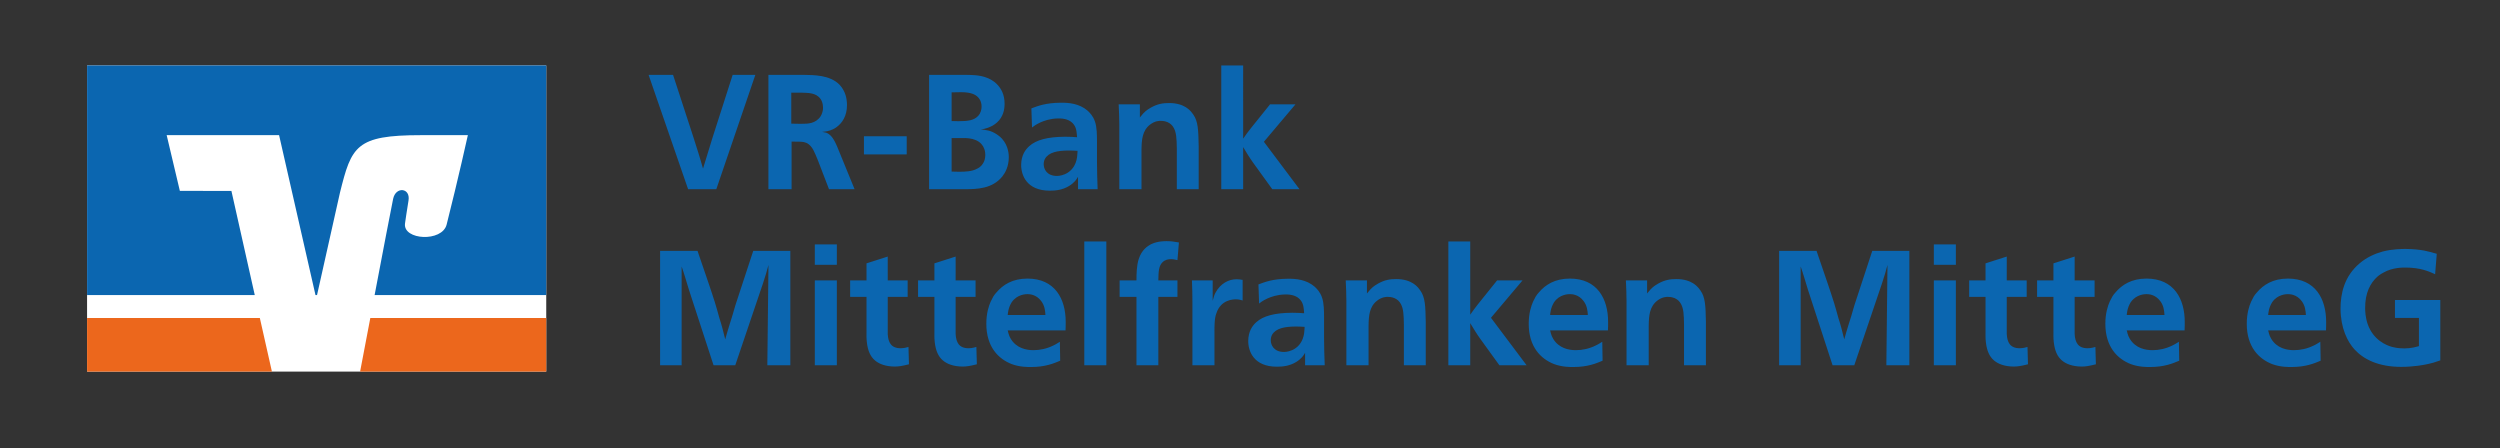
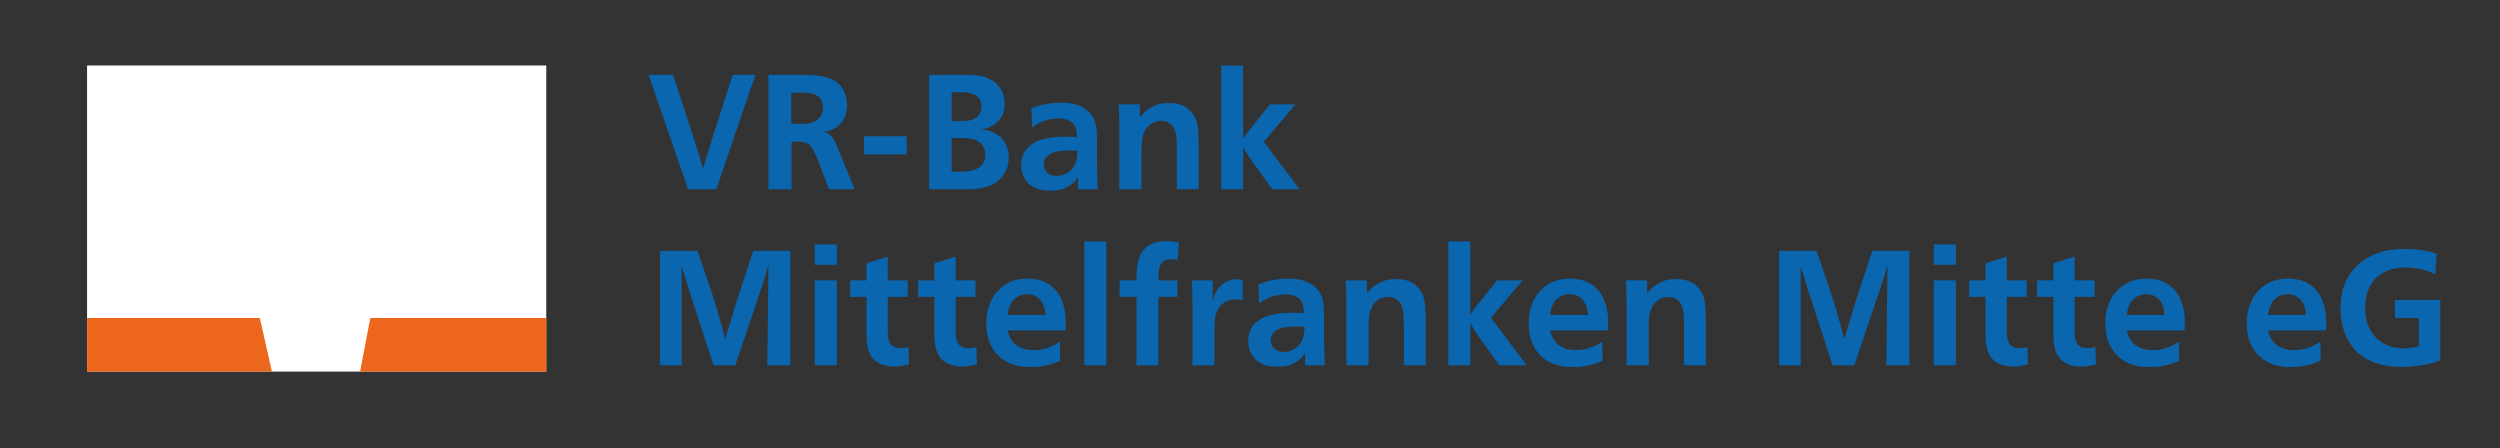
<svg xmlns="http://www.w3.org/2000/svg" version="1.1" id="Ebene_1" x="0px" y="0px" width="463px" height="83px" viewBox="0 0 463 83" xml:space="preserve">
  <rect x="0" y="0" width="463" height="83" fill="#333333" stroke="none" />
  <g>
    <path fill="#0B66B0" d="M122.25,46.464v21.18h3.99v-18.3c0.24,0.75,0.45,1.29,0.66,2.04c0.27,0.84,0.45,1.439,0.69,2.279   l4.56,13.98h4.02l5.13-15.15c0.21-0.659,0.36-1.14,0.57-1.8c0.18-0.6,0.27-1.02,0.45-1.62l-0.21,18.57h4.26v-21.18h-6.87   l-3.3,10.05c-0.24,0.78-0.39,1.35-0.63,2.16c-0.33,1.05-0.57,1.77-0.87,2.819c-0.15,0.511-0.24,0.87-0.39,1.351   c-0.18-0.78-0.33-1.351-0.54-2.13c-0.18-0.69-0.33-1.141-0.54-1.801c-0.3-1.109-0.51-1.859-0.84-2.939   c-0.42-1.38-0.78-2.34-1.23-3.72l-1.98-5.79H122.25L122.25,46.464z M150.904,45.264v3.78h4.08v-3.78H150.904L150.904,45.264z    M150.904,51.924v15.72h4.08v-15.72H150.904L150.904,51.924z M164.407,47.514l-3.93,1.26v3.15h-3.03v3.06h3.03v6.601   c0,0.3-0.03,0.989,0.06,1.77c0.18,1.65,0.69,2.7,1.5,3.39c0.72,0.63,1.95,1.141,3.69,1.141c0.63,0,1.32-0.09,2.61-0.42l-0.09-3.21   c-0.24,0.06-0.78,0.239-1.44,0.239c-1.8,0-2.31-1.109-2.4-2.609v-6.9h3.69v-3.06h-3.69V47.514L164.407,47.514z M176.983,47.514   l-3.93,1.26v3.15h-3.03v3.06h3.03v6.601c0,0.3-0.03,0.989,0.06,1.77c0.18,1.65,0.69,2.7,1.5,3.39c0.72,0.63,1.95,1.141,3.69,1.141   c0.63,0,1.32-0.09,2.61-0.42l-0.09-3.21c-0.24,0.06-0.78,0.239-1.44,0.239c-1.8,0-2.31-1.109-2.4-2.609v-6.9h3.69v-3.06h-3.69   V47.514L176.983,47.514z M197.338,61.193c0.03-0.54,0.03-1.05,0.03-1.59c0-4.23-1.98-8.01-7.08-8.01c-2.79,0-4.56,1.17-5.73,2.55   c-0.24,0.24-0.42,0.51-0.6,0.78c-0.03,0.09-0.3,0.569-0.48,0.93c-0.36,0.81-0.81,2.16-0.81,4.11c0,4.26,2.22,6.51,4.71,7.47   c1.53,0.57,3.09,0.54,3.54,0.54c2.64,0,4.23-0.66,5.43-1.17l-0.06-3.51c-0.12,0.06-0.72,0.479-1.2,0.689   c-1.2,0.601-2.49,0.87-3.69,0.87c-1.32,0-3.15-0.36-4.2-2.1c-0.39-0.601-0.54-1.471-0.57-1.561H197.338L197.338,61.193z    M186.628,58.344c0.03-0.3,0.09-1.32,0.72-2.34c1.02-1.53,2.7-1.53,2.94-1.53c0.36,0,1.62,0.03,2.55,1.29   c0.63,0.84,0.72,1.71,0.78,2.58H186.628L186.628,58.344z M200.813,44.724v22.92h4.08v-22.92H200.813L200.813,44.724z    M218.335,44.903c-0.87-0.149-1.41-0.24-2.25-0.24c-0.33,0-1.65-0.029-2.85,0.54c-0.78,0.391-1.8,1.11-2.34,2.761   c-0.39,1.199-0.42,2.76-0.42,3.96h-3.12v3.06h3.12v12.66h4.05v-12.66h3.54v-3.06h-3.54c0.03-1.62,0.06-2.67,0.78-3.36   c0.48-0.479,1.08-0.57,1.59-0.57c0.51,0,0.96,0.15,1.17,0.181L218.335,44.903L218.335,44.903z M230.137,51.834   c-0.36-0.061-0.75-0.12-1.11-0.12c-1.44,0-2.97,0.75-3.9,2.46c-0.21,0.39-0.33,0.72-0.54,1.529v-3.779h-3.84   c0.06,1.5,0.09,2.58,0.09,4.08v11.64h4.08v-6.15c0-0.6,0-1.02,0.03-1.62c0.06-0.96,0.15-1.38,0.33-1.859   c0.84-2.55,3.15-2.58,3.63-2.58c0.6,0,0.99,0.15,1.23,0.21V51.834L230.137,51.834z M245.336,67.644   c-0.061-1.89-0.121-3.24-0.121-5.13v-3.72c0-1.021,0-2.7-0.389-3.721c-0.33-0.989-0.961-1.62-1.352-1.979   c-1.529-1.32-3.479-1.5-5.039-1.471c-2.67,0.03-4.109,0.57-5.37,1.051l0.12,3.54c0.75-0.601,1.29-0.811,1.59-0.96   c0.631-0.271,1.711-0.69,3.211-0.721h0.389c1.35,0.061,2.1,0.511,2.58,1.17c0.51,0.721,0.51,1.591,0.57,2.311   c-0.779-0.061-1.35-0.09-2.131-0.09h-0.18c-3.119,0.029-5.25,0.569-6.54,1.739c-0.78,0.69-1.47,1.74-1.5,3.421   c-0.03,1.92,0.99,4.829,5.311,4.829c1.139,0,2.34-0.149,3.51-0.84c1.049-0.63,1.469-1.29,1.709-1.739v2.31H245.336L245.336,67.644z    M241.615,60.533c0,0.03-0.029,0.75-0.09,1.2c-0.449,2.91-2.789,3.45-3.721,3.45c-1.889,0-2.459-1.29-2.459-2.16   c0-0.33,0.061-0.689,0.24-1.02c0.689-1.2,2.309-1.53,4.469-1.53C240.596,60.474,241.105,60.504,241.615,60.533L241.615,60.533z    M264.049,67.644v-8.04c-0.059-2.88-0.09-4.53-1.02-5.82c-0.539-0.81-1.051-1.109-1.35-1.319c-0.631-0.391-1.59-0.78-3.09-0.78   c-1.17,0-2.131,0.15-3.33,0.81c-0.211,0.12-0.9,0.48-1.5,1.141c-0.24,0.27-0.391,0.45-0.6,0.72v-2.43h-3.932   c0.061,1.41,0.121,2.399,0.121,3.779v11.94h4.109v-7.35c0.031-1.83,0.15-3.511,1.59-4.62c0.871-0.69,1.771-0.721,2.041-0.69   c0.57,0,0.99,0.15,1.199,0.24c0.57,0.27,0.9,0.6,1.17,1.11c0.451,0.869,0.51,1.859,0.541,3.72v7.59H264.049L264.049,67.644z    M272.287,44.724h-4.051v22.92h4.051v-7.8c0.689,1.14,1.17,1.95,1.949,3.029l3.449,4.771h5.041l-6.6-8.79l5.85-6.93h-4.711   l-3.539,4.41c-0.541,0.689-0.93,1.199-1.439,1.949V44.724L272.287,44.724z M297.789,61.193c0.031-0.54,0.031-1.05,0.031-1.59   c0-4.23-1.98-8.01-7.08-8.01c-2.791,0-4.561,1.17-5.73,2.55c-0.24,0.24-0.42,0.51-0.6,0.78c-0.031,0.09-0.301,0.569-0.48,0.93   c-0.359,0.81-0.811,2.16-0.811,4.11c0,4.26,2.221,6.51,4.711,7.47c1.529,0.57,3.09,0.54,3.539,0.54c2.641,0,4.23-0.66,5.43-1.17   l-0.059-3.51c-0.121,0.06-0.721,0.479-1.201,0.689c-1.199,0.601-2.49,0.87-3.689,0.87c-1.32,0-3.15-0.36-4.199-2.1   c-0.391-0.601-0.541-1.471-0.57-1.561H297.789L297.789,61.193z M287.08,58.344c0.029-0.3,0.09-1.32,0.719-2.34   c1.021-1.53,2.701-1.53,2.941-1.53c0.359,0,1.619,0.03,2.549,1.29c0.631,0.84,0.721,1.71,0.781,2.58H287.08L287.08,58.344z    M315.934,67.644v-8.04c-0.061-2.88-0.09-4.53-1.02-5.82c-0.541-0.81-1.051-1.109-1.352-1.319c-0.629-0.391-1.59-0.78-3.09-0.78   c-1.17,0-2.129,0.15-3.33,0.81c-0.209,0.12-0.898,0.48-1.5,1.141c-0.238,0.27-0.389,0.45-0.6,0.72v-2.43h-3.93   c0.061,1.41,0.121,2.399,0.121,3.779v11.94h4.109v-7.35c0.029-1.83,0.15-3.511,1.59-4.62c0.869-0.69,1.77-0.721,2.039-0.69   c0.57,0,0.99,0.15,1.201,0.24c0.57,0.27,0.9,0.6,1.17,1.11c0.449,0.869,0.51,1.859,0.539,3.72v7.59H315.934L315.934,67.644z    M329.494,46.464v21.18h3.99v-18.3c0.238,0.75,0.449,1.29,0.658,2.04c0.271,0.84,0.451,1.439,0.691,2.279l4.559,13.98h4.021   l5.129-15.15c0.211-0.659,0.361-1.14,0.57-1.8c0.18-0.6,0.27-1.02,0.449-1.62l-0.209,18.57h4.26v-21.18h-6.869l-3.301,10.05   c-0.24,0.78-0.391,1.35-0.631,2.16c-0.328,1.05-0.568,1.77-0.869,2.819c-0.15,0.511-0.24,0.87-0.391,1.351   c-0.18-0.78-0.33-1.351-0.539-2.13c-0.18-0.69-0.33-1.141-0.541-1.801c-0.299-1.109-0.51-1.859-0.84-2.939   c-0.42-1.38-0.779-2.34-1.229-3.72l-1.98-5.79H329.494L329.494,46.464z M358.148,45.264v3.78h4.08v-3.78H358.148L358.148,45.264z    M358.148,51.924v15.72h4.08v-15.72H358.148L358.148,51.924z M371.652,47.514l-3.932,1.26v3.15h-3.029v3.06h3.029v6.601   c0,0.3-0.029,0.989,0.061,1.77c0.18,1.65,0.689,2.7,1.5,3.39c0.721,0.63,1.951,1.141,3.689,1.141c0.631,0,1.32-0.09,2.611-0.42   l-0.09-3.21c-0.24,0.06-0.781,0.239-1.441,0.239c-1.799,0-2.309-1.109-2.398-2.609v-6.9h3.689v-3.06h-3.689V47.514L371.652,47.514z    M384.227,47.514l-3.93,1.26v3.15h-3.029v3.06h3.029v6.601c0,0.3-0.029,0.989,0.061,1.77c0.18,1.65,0.689,2.7,1.5,3.39   c0.721,0.63,1.949,1.141,3.689,1.141c0.631,0,1.32-0.09,2.611-0.42l-0.09-3.21c-0.24,0.06-0.781,0.239-1.441,0.239   c-1.799,0-2.309-1.109-2.4-2.609v-6.9h3.691v-3.06h-3.691V47.514L384.227,47.514z M404.582,61.193   c0.031-0.54,0.031-1.05,0.031-1.59c0-4.23-1.98-8.01-7.08-8.01c-2.791,0-4.561,1.17-5.73,2.55c-0.24,0.24-0.42,0.51-0.6,0.78   c-0.031,0.09-0.301,0.569-0.48,0.93c-0.359,0.81-0.811,2.16-0.811,4.11c0,4.26,2.221,6.51,4.711,7.47   c1.529,0.57,3.09,0.54,3.539,0.54c2.641,0,4.23-0.66,5.43-1.17l-0.059-3.51c-0.121,0.06-0.721,0.479-1.201,0.689   c-1.199,0.601-2.49,0.87-3.689,0.87c-1.32,0-3.15-0.36-4.199-2.1c-0.391-0.601-0.541-1.471-0.57-1.561H404.582L404.582,61.193z    M393.873,58.344c0.029-0.3,0.09-1.32,0.719-2.34c1.021-1.53,2.701-1.53,2.941-1.53c0.359,0,1.619,0.03,2.549,1.29   c0.631,0.84,0.721,1.71,0.781,2.58H393.873L393.873,58.344z M430.773,61.193c0.029-0.54,0.029-1.05,0.029-1.59   c0-4.23-1.98-8.01-7.08-8.01c-2.791,0-4.561,1.17-5.73,2.55c-0.24,0.24-0.42,0.51-0.6,0.78c-0.029,0.09-0.301,0.569-0.48,0.93   c-0.359,0.81-0.811,2.16-0.811,4.11c0,4.26,2.221,6.51,4.711,7.47c1.529,0.57,3.09,0.54,3.539,0.54c2.641,0,4.23-0.66,5.432-1.17   l-0.061-3.51c-0.121,0.06-0.721,0.479-1.199,0.689c-1.201,0.601-2.49,0.87-3.691,0.87c-1.32,0-3.15-0.36-4.199-2.1   c-0.391-0.601-0.541-1.471-0.57-1.561H430.773L430.773,61.193z M420.063,58.344c0.029-0.3,0.09-1.32,0.721-2.34   c1.02-1.53,2.699-1.53,2.939-1.53c0.359,0,1.619,0.03,2.551,1.29c0.629,0.84,0.719,1.71,0.779,2.58H420.063L420.063,58.344z    M451.287,47.004c-1.441-0.42-2.852-0.87-5.76-0.9c-0.541,0-2.432,0-4.262,0.48c-1.318,0.359-2.939,1.05-4.229,2.159   c-2.91,2.431-3.57,5.67-3.57,8.431c0.029,3.63,1.289,6.12,2.609,7.56c1.65,1.8,4.41,3.21,8.609,3.21c2.342,0,4.291-0.359,5.16-0.57   c0.512-0.119,1.021-0.239,2.102-0.63V55.554h-8.4v3.33h4.439v5.22c-0.57,0.15-1.41,0.42-2.699,0.42c-0.271,0-1.291,0-2.25-0.27   c-1.021-0.271-3.51-1.23-4.561-4.29c-0.42-1.261-0.449-2.46-0.449-2.851c-0.031-2.85,0.959-4.74,2.34-5.939   c0.389-0.33,0.959-0.66,1.049-0.69c1.711-0.99,3.691-0.93,4.141-0.93c2.641,0,4.26,0.689,5.43,1.229L451.287,47.004L451.287,47.004   z" />
    <path fill="#0B66B0" d="M124.649,13.865h-4.53l7.32,21.18h5.22l7.23-21.18h-4.2l-3.78,11.79c-0.63,2.07-1.08,3.51-1.71,5.58   c-0.3-1.05-0.51-1.8-0.84-2.85c-0.33-1.08-0.57-1.83-0.93-2.94L124.649,13.865L124.649,13.865z M155.032,27.125   c-0.36-0.81-0.93-2.16-2.01-2.55c-0.33-0.09-0.69-0.12-0.78-0.15c0.691-0.06,1.32-0.15,2.01-0.48c0.33-0.15,0.481-0.27,0.66-0.39   c1.051-0.75,1.95-2.07,1.95-4.08c0-0.33,0-1.62-0.66-2.79c-0.18-0.33-0.42-0.69-0.689-0.96c-1.771-1.86-4.83-1.83-6.69-1.86h-6.511   v21.18h4.29v-8.82c1.051,0,1.89,0,2.28,0.09c0.301,0.09,0.57,0.15,0.87,0.39c0.78,0.6,1.11,1.5,1.74,3.03l2.04,5.31h4.74   L155.032,27.125L155.032,27.125z M146.543,17.165h2.039c0.27,0,0.45,0.03,0.75,0.03c1.321,0.06,2.131,0.42,2.64,1.14   c0.211,0.3,0.45,0.84,0.45,1.56c0.03,0.75-0.269,1.35-0.45,1.65c-0.929,1.38-2.399,1.38-3.48,1.38c-0.66,0-1.29,0-1.949-0.03   V17.165L146.543,17.165z M160.003,25.235v3.36h7.92v-3.36H160.003L160.003,25.235z M172.069,13.865v21.18h6.75   c2.04-0.03,4.95-0.03,6.84-2.4c0.54-0.69,1.17-1.86,1.17-3.54c0-0.3,0-2.07-1.29-3.45c-0.39-0.42-0.9-0.75-0.99-0.81   c-1.08-0.69-1.86-0.78-2.94-0.87c0.42-0.06,0.57-0.06,1.02-0.21c0.48-0.12,0.99-0.39,1.17-0.48c0.33-0.21,0.51-0.3,0.84-0.6   c1.17-1.05,1.41-2.4,1.41-3.48c0-1.68-0.63-2.76-1.29-3.48c-0.78-0.87-1.74-1.23-1.98-1.32c-1.35-0.54-2.91-0.54-4.29-0.54H172.069   L172.069,13.865z M176.239,17.105c0.66,0,1.11-0.03,1.74-0.03c1.77,0,2.91,0.36,3.51,1.41c0.12,0.21,0.3,0.66,0.3,1.26   c0,0.48-0.15,1.17-0.57,1.65c-0.78,0.9-1.92,1.05-3.75,1.05c-0.42,0-0.81-0.03-1.23-0.03V17.105L176.239,17.105z M176.239,25.565   h2.01c0.84,0,1.65,0.03,2.49,0.39c1.71,0.75,1.74,2.37,1.74,2.73c0,0.63-0.18,1.17-0.33,1.41c-0.18,0.3-0.39,0.75-1.17,1.14   c-0.99,0.54-2.25,0.57-3.27,0.57h-0.24c-0.42,0-0.81-0.03-1.23-0.03V25.565L176.239,25.565z M203.281,35.045   c-0.06-1.89-0.12-3.24-0.12-5.13v-3.72c0-1.02,0-2.7-0.39-3.72c-0.33-0.99-0.96-1.62-1.35-1.98c-1.53-1.32-3.48-1.5-5.04-1.47   c-2.67,0.03-4.11,0.57-5.37,1.05l0.12,3.54c0.75-0.6,1.29-0.81,1.59-0.96c0.63-0.27,1.71-0.69,3.21-0.72h0.39   c1.35,0.06,2.1,0.51,2.58,1.17c0.51,0.72,0.51,1.59,0.57,2.31c-0.78-0.06-1.35-0.09-2.13-0.09h-0.18   c-3.12,0.03-5.25,0.57-6.54,1.74c-0.78,0.69-1.47,1.74-1.5,3.42c-0.03,1.92,0.99,4.83,5.31,4.83c1.14,0,2.34-0.15,3.51-0.84   c1.05-0.63,1.47-1.29,1.71-1.74v2.31H203.281L203.281,35.045z M199.562,27.935c0,0.03-0.03,0.75-0.09,1.2   c-0.45,2.91-2.79,3.45-3.72,3.45c-1.89,0-2.46-1.29-2.46-2.16c0-0.33,0.06-0.69,0.24-1.02c0.69-1.2,2.31-1.53,4.47-1.53   C198.542,27.875,199.051,27.905,199.562,27.935L199.562,27.935z M221.995,35.045v-8.04c-0.06-2.88-0.09-4.53-1.02-5.82   c-0.54-0.81-1.05-1.11-1.35-1.32c-0.63-0.39-1.59-0.78-3.09-0.78c-1.17,0-2.13,0.15-3.33,0.81c-0.21,0.12-0.9,0.48-1.5,1.14   c-0.24,0.27-0.39,0.45-0.6,0.72v-2.43h-3.93c0.06,1.41,0.12,2.4,0.12,3.78v11.94h4.11v-7.35c0.03-1.83,0.15-3.51,1.59-4.62   c0.87-0.69,1.77-0.72,2.04-0.69c0.57,0,0.99,0.15,1.2,0.24c0.57,0.27,0.9,0.6,1.17,1.11c0.45,0.87,0.51,1.86,0.54,3.72v7.59   H221.995L221.995,35.045z M230.232,12.125h-4.05v22.92h4.05v-7.8c0.69,1.14,1.17,1.95,1.95,3.03l3.45,4.77h5.039l-6.6-8.79   l5.85-6.93h-4.709l-3.541,4.41c-0.54,0.69-0.93,1.2-1.44,1.95V12.125L230.232,12.125z" />
    <polygon fill="#FFFFFF" points="16.126,68.819 101.165,68.819 101.165,12.126 16.126,12.126 16.126,68.819  " />
    <polygon fill="#EC671C" points="16.126,58.897 16.126,68.818 50.359,68.818 48.124,58.897 16.126,58.897  " />
    <path fill="#EC671C" d="M101.165,68.818v-9.921H68.582c-0.869,4.578-1.605,8.411-1.891,9.921H101.165L101.165,68.818z" />
-     <path fill="#0B66B0" d="M33.308,35.348l-2.44-10.316h20.819l6.742,29.615h0.286l4.248-18.972   c2.142-8.611,2.948-10.644,15.011-10.644h8.675c0,0-1.752,7.939-3.931,16.557c-0.833,3.286-8.075,2.896-7.713-0.172   c0.037-0.319,0.382-2.631,0.652-4.274c0.395-2.366-2.353-2.66-2.847-0.32c-0.353,1.676-1.943,9.999-3.431,17.825h31.786V12.126   H16.126v42.521h31.056l-4.323-19.284L33.308,35.348L33.308,35.348z" />
  </g>
</svg>